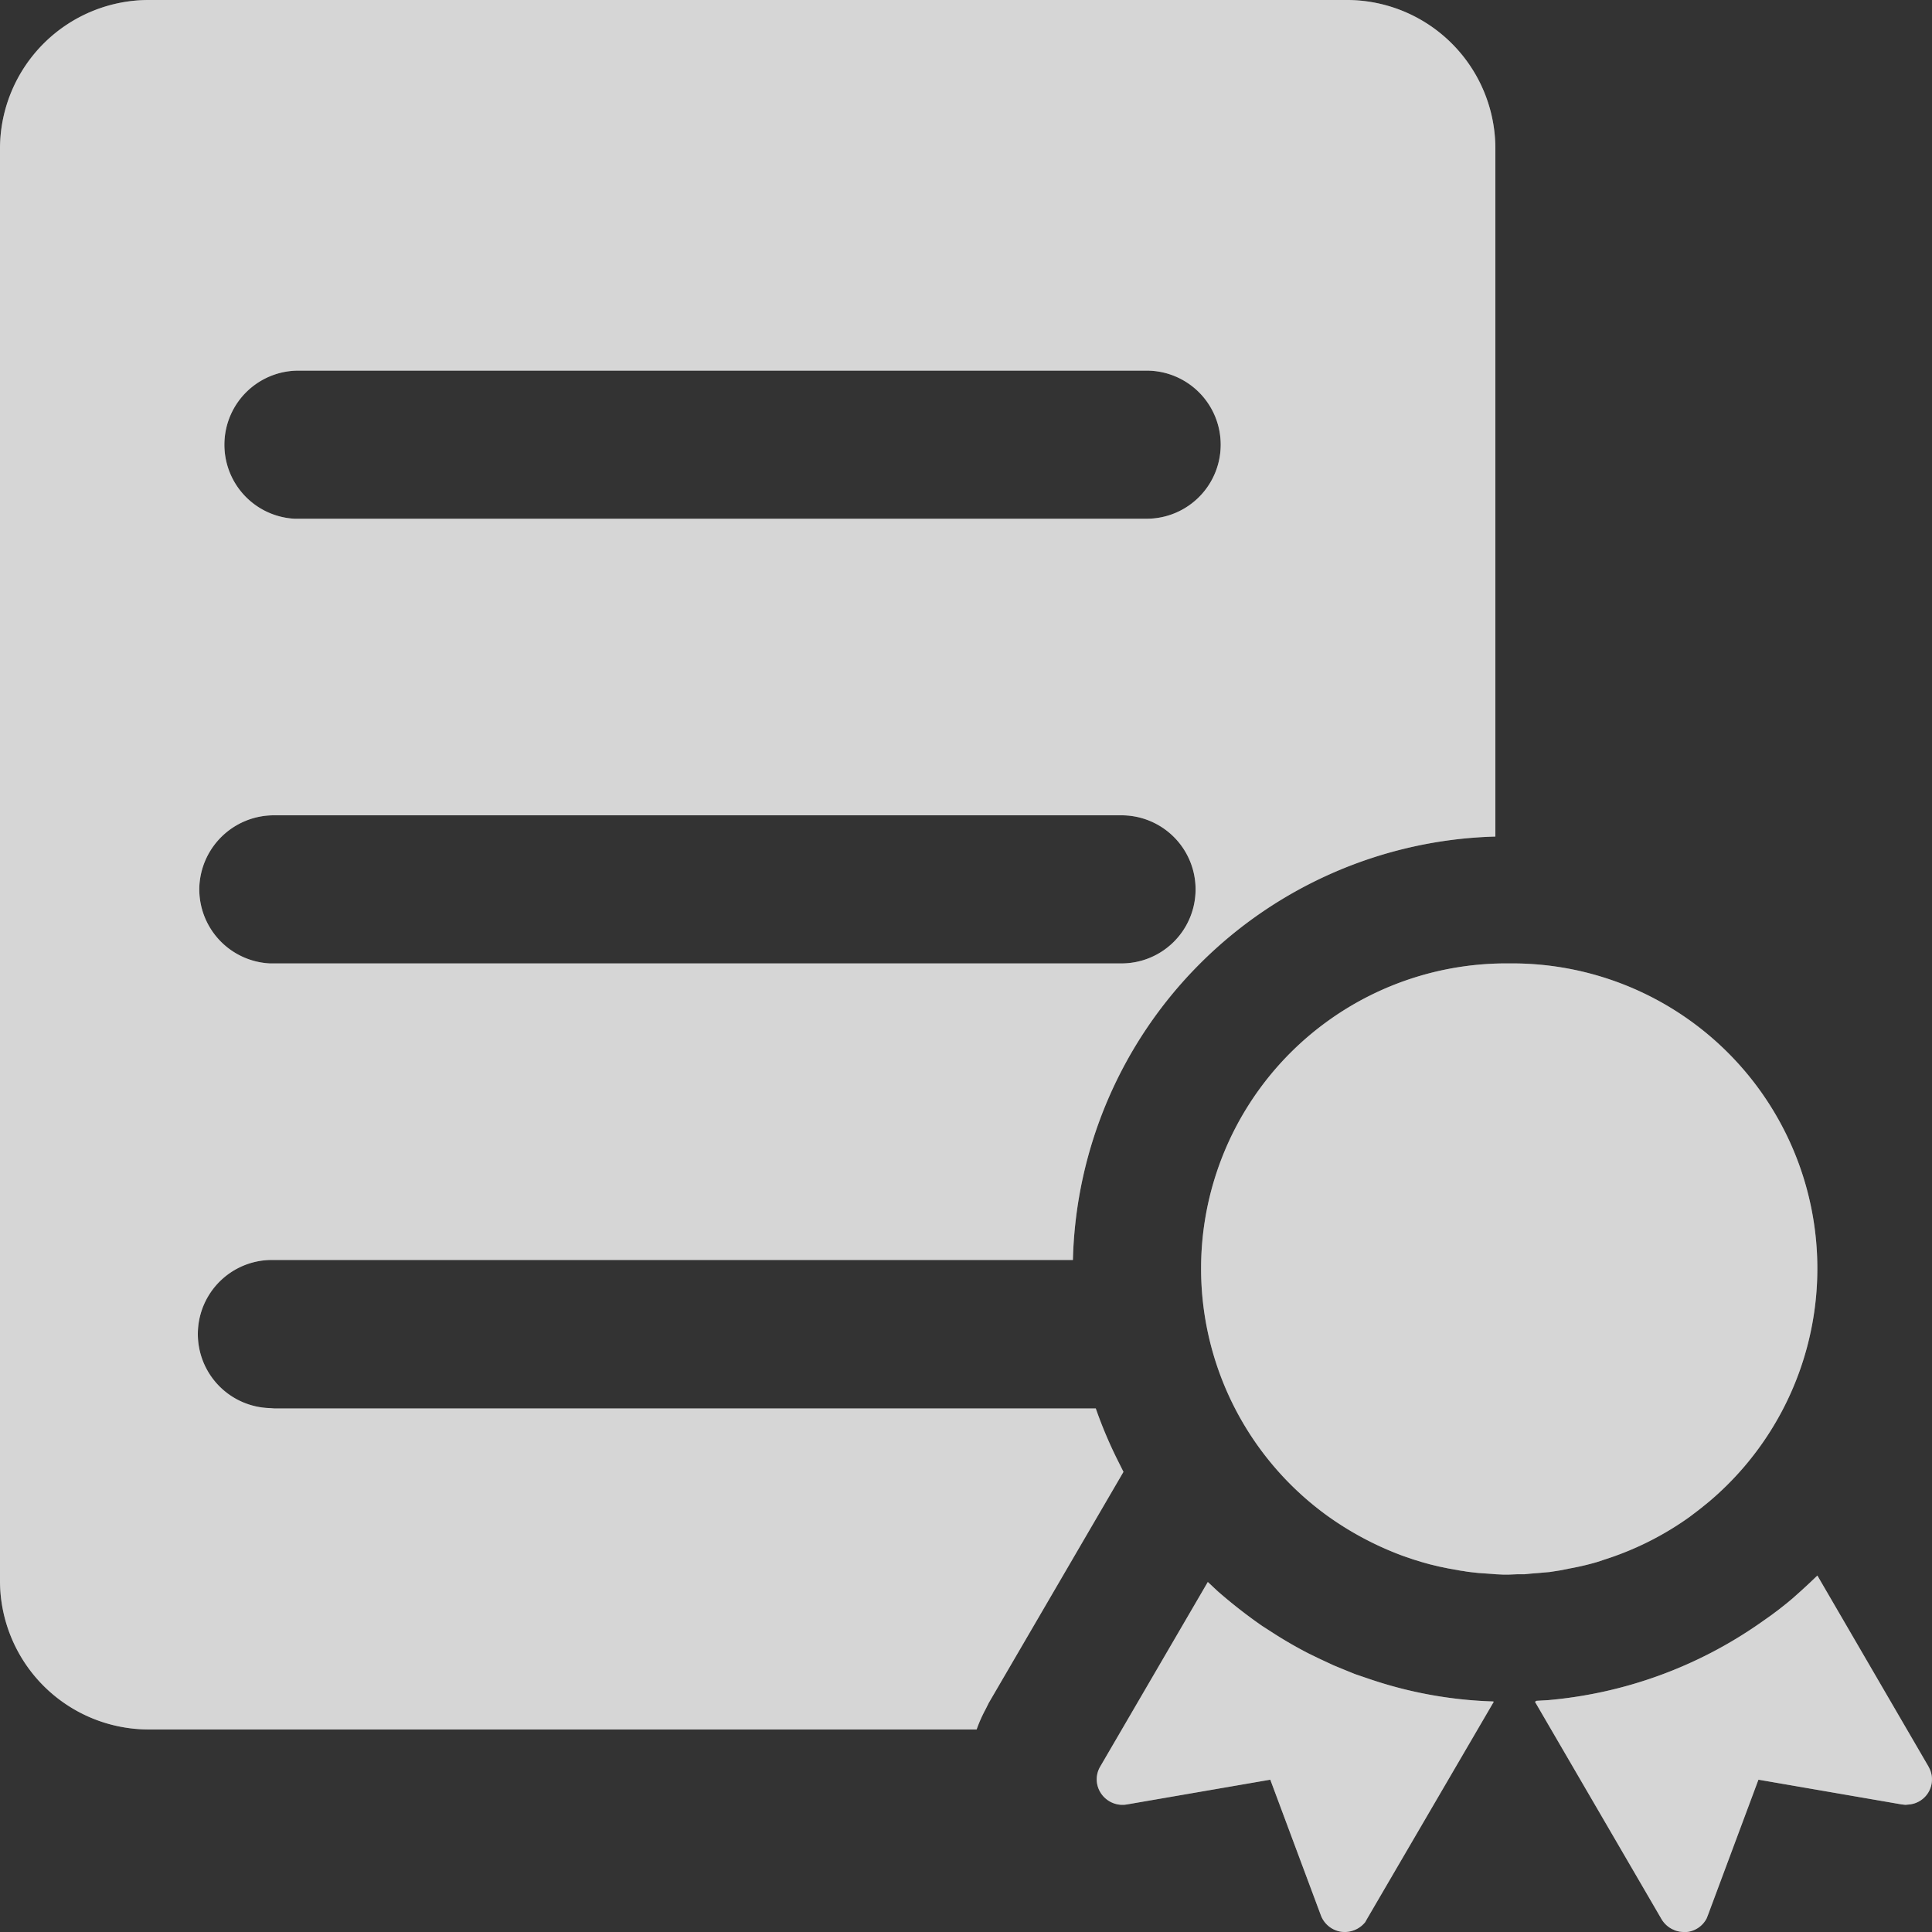
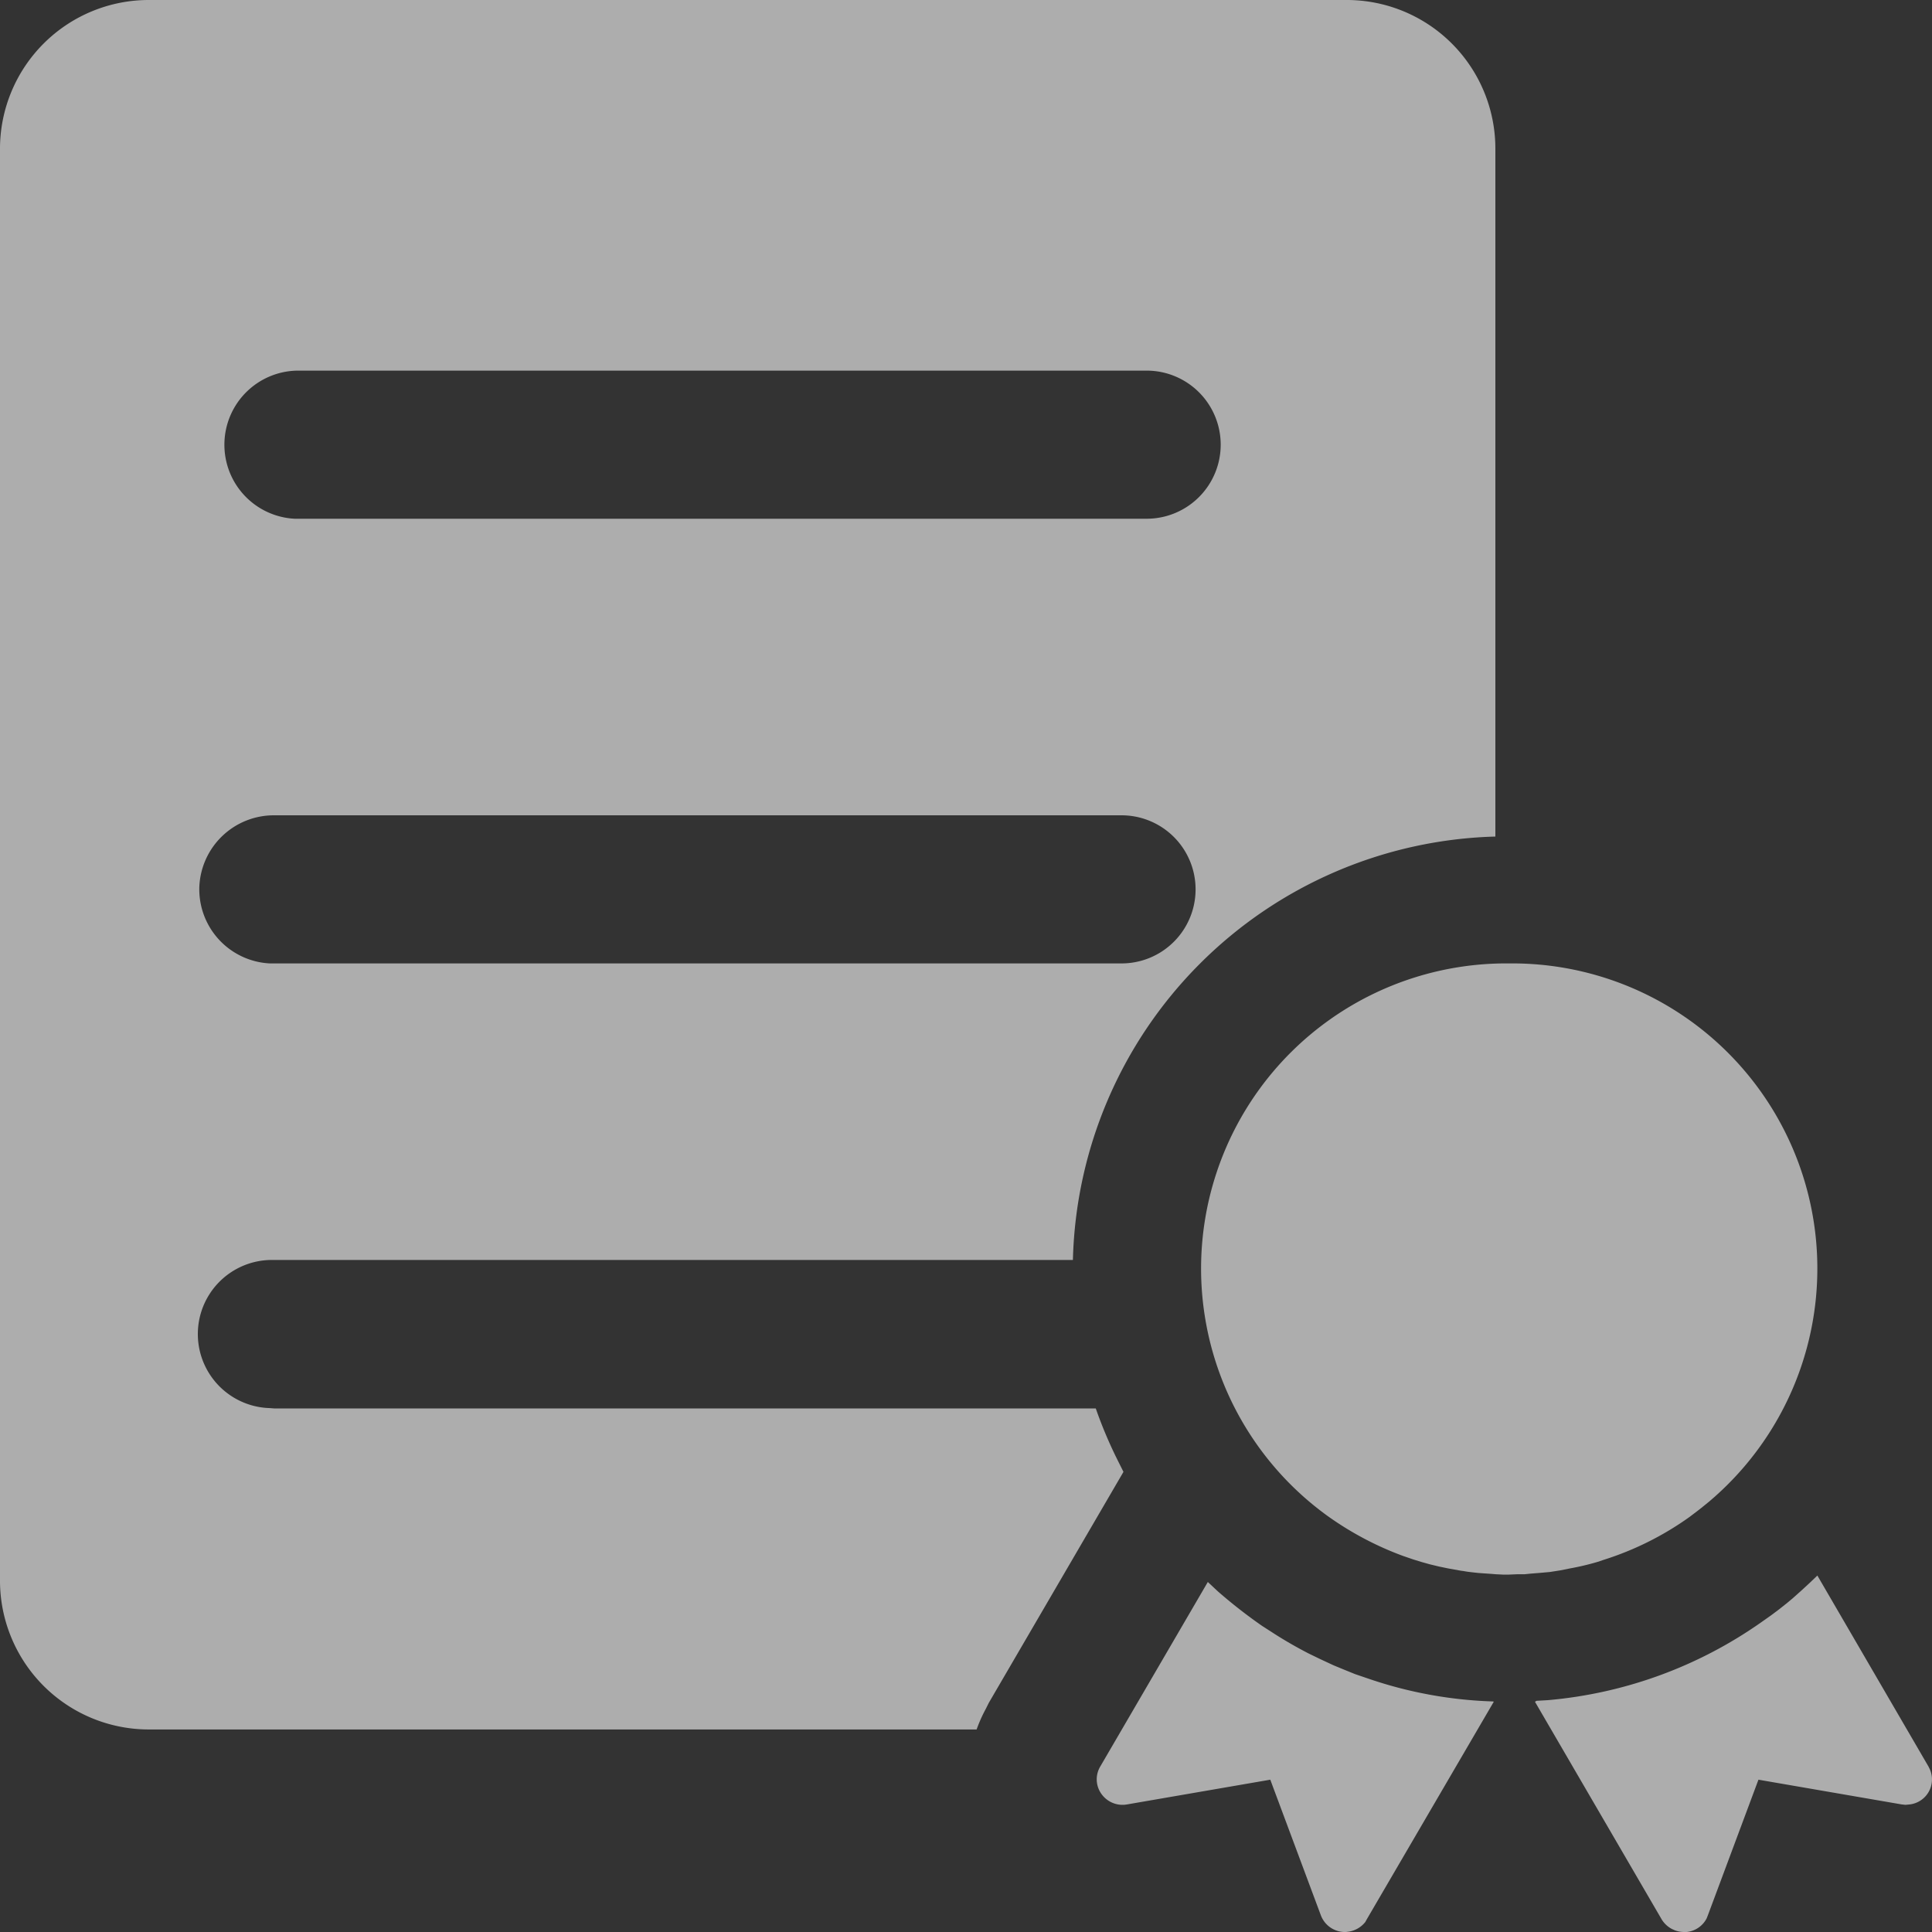
<svg xmlns="http://www.w3.org/2000/svg" id="组_7" data-name="组 7" width="60" height="60" viewBox="0 0 60 60">
  <rect x="0" y="0" width="60" height="60" fill="#333333" stroke="none" />
  <defs>
    <style>
      .cls-1, .cls-2 {
        fill: #fff;
        fill-rule: evenodd;
      }

      .cls-1 {
        opacity: 0.5;
      }

      .cls-2 {
        opacity: 0.6;
      }
    </style>
  </defs>
-   <path id="形状_601" data-name="形状 601" class="cls-1" d="M1060.13,3016.82l0.32-.05,0.3-.06a8.076,8.076,0,0,0,.85-0.2l0.21-.07a9.476,9.476,0,0,0,2.66-1.33l0.29-.22,0.15-.12,0.16-.13a9.475,9.475,0,0,0-6.2-16.72,9.477,9.477,0,0,0-5.64,17.16,9.906,9.906,0,0,0,2.34,1.24l0.32,0.11,0.26,0.08,0.25,0.07,0.29,0.07,0.29,0.06,0.39,0.07,0.08,0.01c0.1,0.02.19,0.03,0.28,0.04l0.18,0.02,0.43,0.03,0.12,0.01,0.21,0.01h0.2l0.24-.01h0.23l0.2-.02,0.25-.02Zm11.8,6.12-0.04-.08-3.45-5.93-0.23.22-0.26.24-0.28.25-0.18.15-0.24.19-0.24.18-0.34.24a13.557,13.557,0,0,1-6.6,2.4l-0.35.02-0.05.03,3.93,6.75a0.817,0.817,0,0,0,.33.31l0.09,0.04a0.857,0.857,0,0,0,.27.05h0.09a0.788,0.788,0,0,0,.62-0.42l0.04-.1,1.57-4.21,4.46,0.77c0.03,0,.07.01,0.11,0.01l0.11-.01A0.782,0.782,0,0,0,1071.93,3022.94Zm-17.44-2.81-0.41-.14-0.32-.13-0.34-.14-0.43-.2-0.35-.17c-0.35-.18-0.7-0.38-1.03-0.59l-0.42-.27a15.744,15.744,0,0,1-1.37-1.07l-0.31-.29h0l-3.34,5.73a0.777,0.777,0,0,0-.01.78,0.806,0.806,0,0,0,.66.41h0.09l0.08-.01,4.46-.77,1.57,4.21a0.8,0.8,0,0,0,.78.52l0.08-.01a0.816,0.816,0,0,0,.52-0.3l0.05-.09,3.94-6.75-0.02-.01A13.163,13.163,0,0,1,1054.49,3020.13Zm-7.79-6.8a13.744,13.744,0,0,1-.67-1.59h-25.52l-0.13-.01a2.3,2.3,0,0,1,.13-4.6h24.81a13.489,13.489,0,0,1,13.12-13.15V2972.6a4.616,4.616,0,0,0-4.64-4.6h-37.16a4.622,4.622,0,0,0-4.64,4.6v44.51a4.622,4.622,0,0,0,4.64,4.6h25.69a4.465,4.465,0,0,1,.28-0.63l0.1-.2,4.18-7.17Zm-27.73-31.59a2.3,2.3,0,0,1,2.32-2.23h26.32a2.3,2.3,0,1,1,0,4.6h-26.46A2.3,2.3,0,0,1,1018.97,2981.74Zm-0.78,13.81a2.317,2.317,0,0,1,2.32-2.23h26.32a2.3,2.3,0,1,1,0,4.6h-26.45A2.306,2.306,0,0,1,1018.19,2995.55Z" transform="translate(-1012 -2968)" />
  <path id="形状_601_拷贝_2" data-name="形状 601 拷贝 2" class="cls-2" d="M1060.13,3016.82l0.32-.05,0.3-.06a8.076,8.076,0,0,0,.85-0.2l0.21-.07a9.476,9.476,0,0,0,2.66-1.33l0.29-.22,0.15-.12,0.16-.13a9.475,9.475,0,0,0-6.2-16.72,9.477,9.477,0,0,0-5.64,17.16,9.906,9.906,0,0,0,2.34,1.24l0.32,0.11,0.26,0.08,0.25,0.07,0.29,0.07,0.29,0.06,0.39,0.07,0.08,0.01c0.1,0.02.19,0.03,0.28,0.04l0.18,0.02,0.43,0.03,0.12,0.01,0.21,0.01h0.2l0.24-.01h0.23l0.2-.02,0.25-.02Zm11.8,6.12-0.04-.08-3.45-5.93-0.23.22-0.26.24-0.28.25-0.18.15-0.24.19-0.24.18-0.34.24a13.557,13.557,0,0,1-6.6,2.4l-0.35.02-0.05.03,3.93,6.75a0.817,0.817,0,0,0,.33.31l0.09,0.04a0.857,0.857,0,0,0,.27.05h0.09a0.788,0.788,0,0,0,.62-0.42l0.04-.1,1.57-4.21,4.46,0.77c0.03,0,.07.01,0.11,0.01l0.11-.01A0.782,0.782,0,0,0,1071.93,3022.94Zm-17.44-2.81-0.41-.14-0.32-.13-0.34-.14-0.43-.2-0.35-.17c-0.35-.18-0.7-0.38-1.03-0.59l-0.42-.27a15.744,15.744,0,0,1-1.37-1.07l-0.31-.29h0l-3.34,5.73a0.777,0.777,0,0,0-.01.78,0.806,0.806,0,0,0,.66.41h0.09l0.08-.01,4.46-.77,1.57,4.21a0.8,0.8,0,0,0,.78.52l0.08-.01a0.816,0.816,0,0,0,.52-0.3l0.05-.09,3.94-6.75-0.02-.01A13.163,13.163,0,0,1,1054.49,3020.13Zm-7.79-6.8a13.744,13.744,0,0,1-.67-1.59h-25.52l-0.13-.01a2.3,2.3,0,0,1,.13-4.6h24.81a13.489,13.489,0,0,1,13.12-13.15V2972.6a4.616,4.616,0,0,0-4.64-4.6h-37.16a4.622,4.622,0,0,0-4.64,4.6v44.51a4.622,4.622,0,0,0,4.64,4.6h25.69a4.465,4.465,0,0,1,.28-0.63l0.1-.2,4.18-7.17Zm-27.73-31.59a2.3,2.3,0,0,1,2.32-2.23h26.32a2.3,2.3,0,1,1,0,4.6h-26.46A2.3,2.3,0,0,1,1018.97,2981.74Zm-0.78,13.81a2.317,2.317,0,0,1,2.32-2.23h26.32a2.3,2.3,0,1,1,0,4.6h-26.45A2.306,2.306,0,0,1,1018.19,2995.55Z" transform="translate(-1012 -2968)" />
</svg>